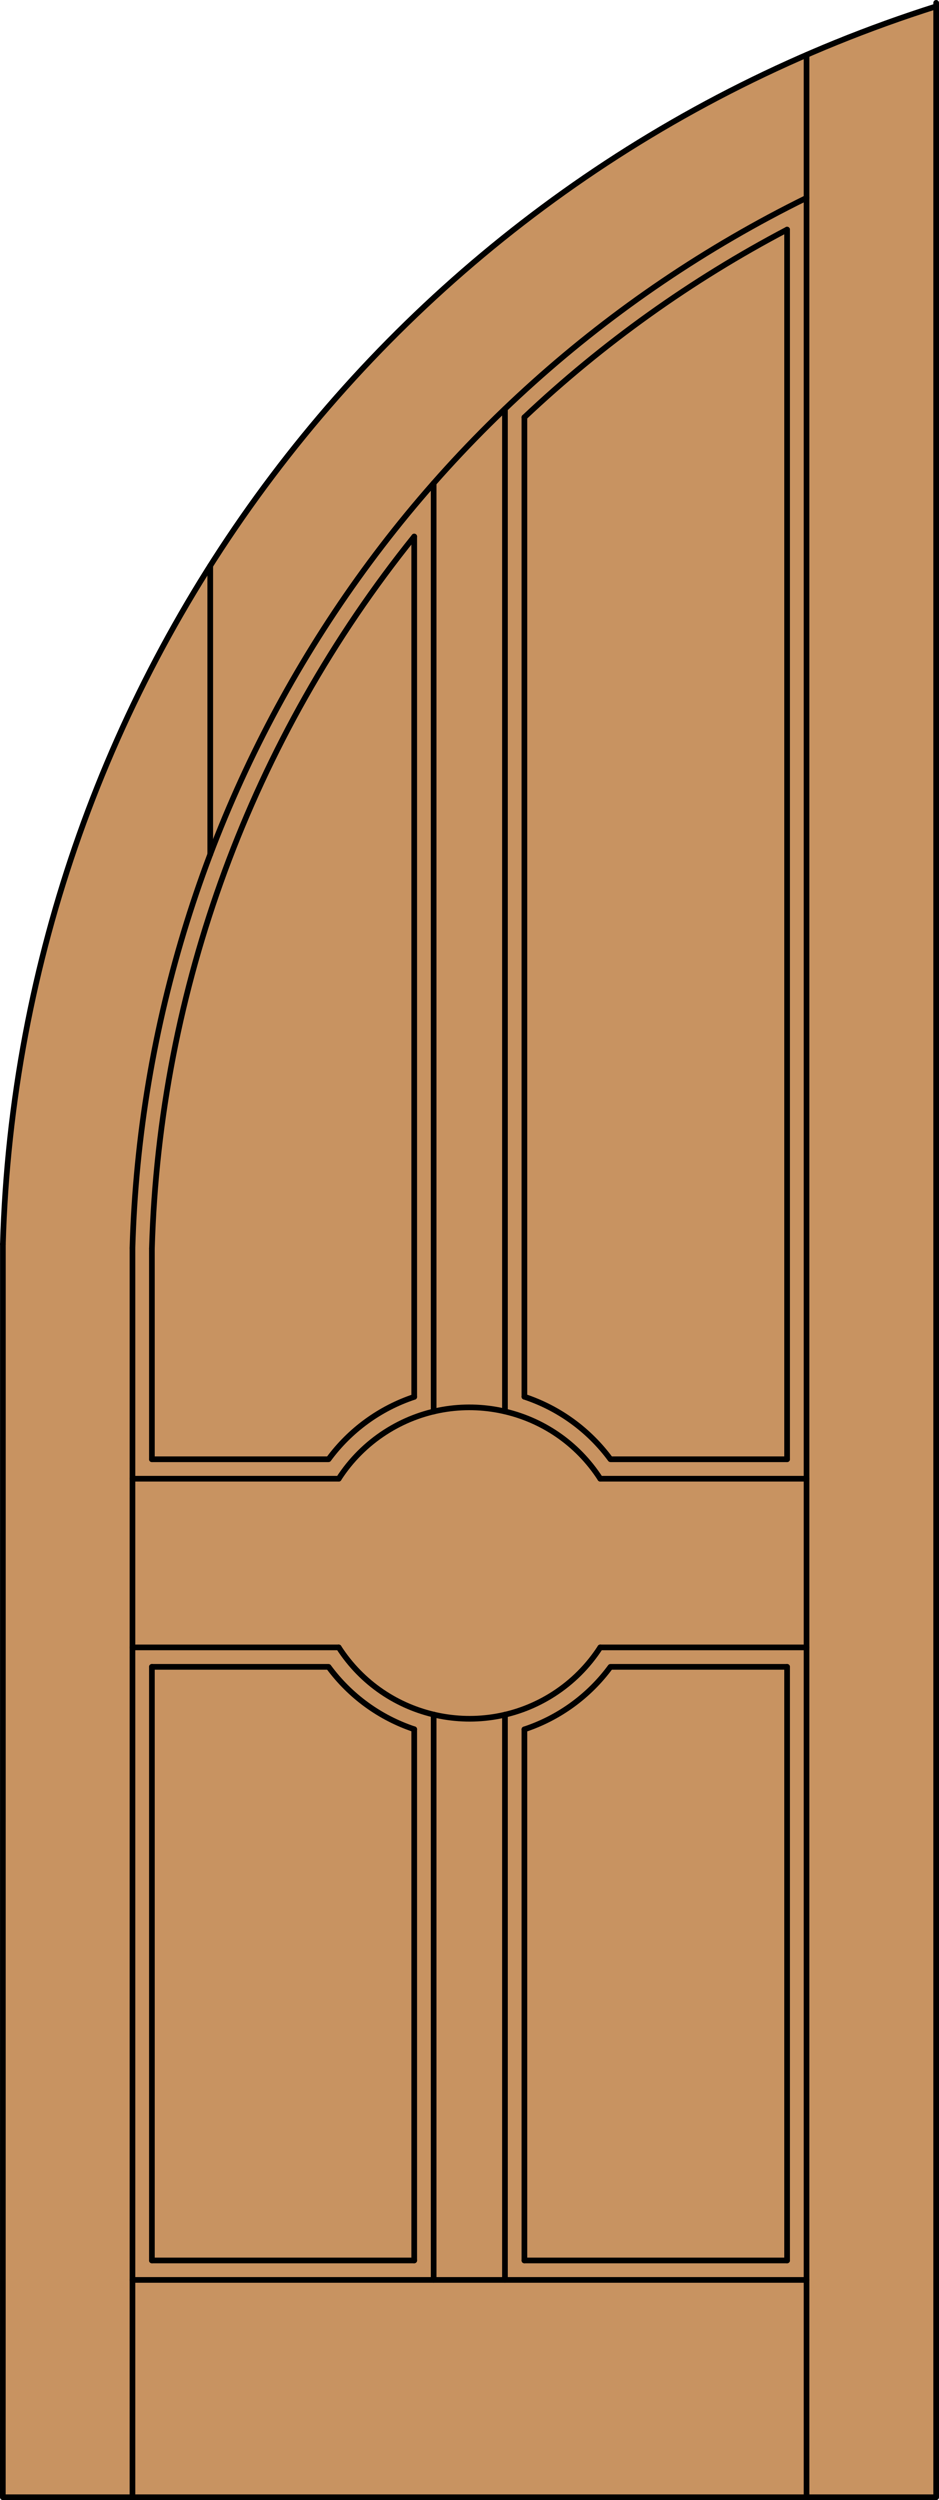
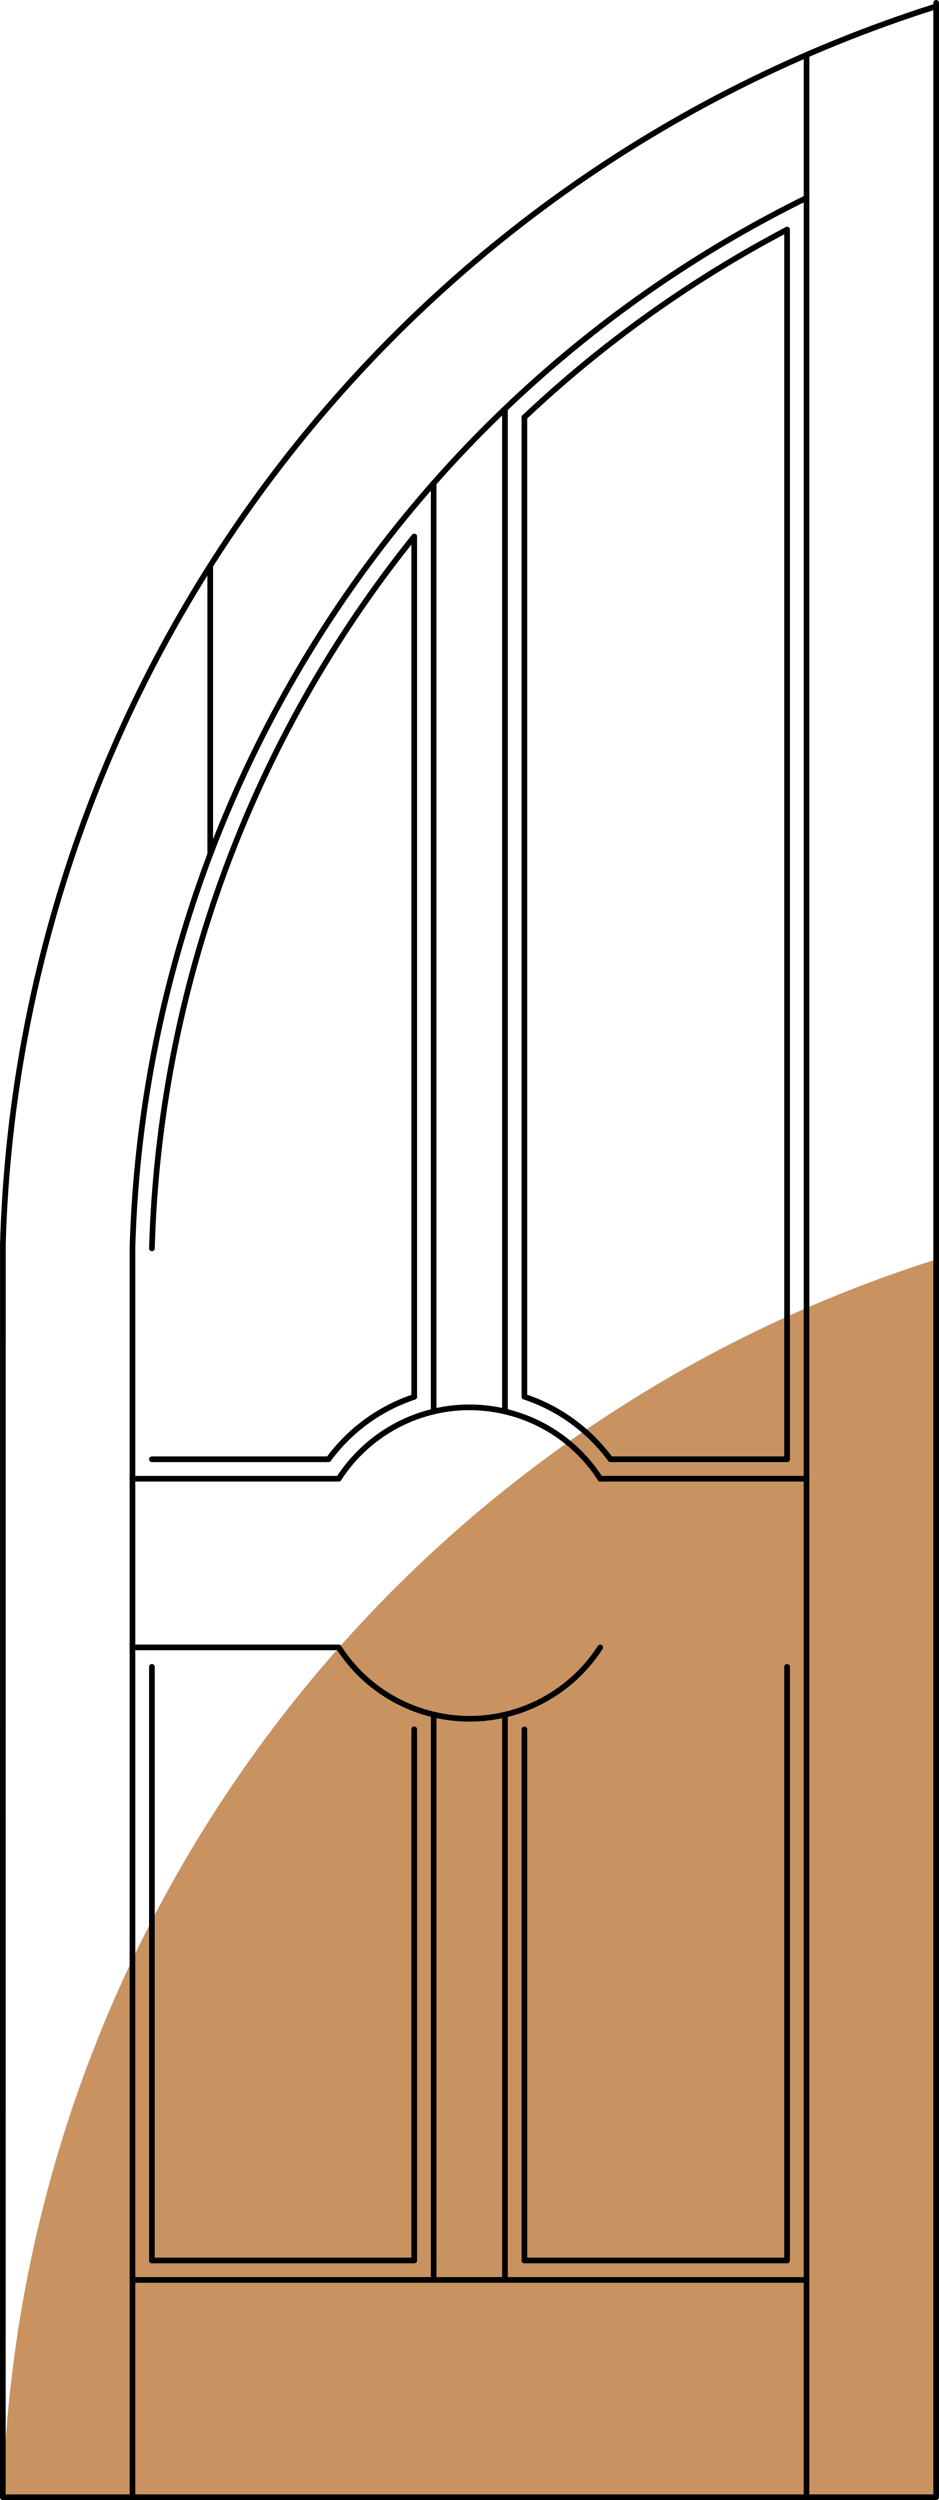
<svg xmlns="http://www.w3.org/2000/svg" version="1.1" id="Layer_1" x="0px" y="0px" width="82.904px" height="220.531px" viewBox="46.217 568.28 82.904 220.531" style="enable-background:new 46.217 568.28 82.904 220.531;" xml:space="preserve">
  <style type="text/css">

	.st0{fill:#C89361;}
	.st1{fill:none;stroke:#000000;stroke-width:0.5;stroke-linecap:round;stroke-linejoin:round;}

</style>
  <g id="DOOR_FILL">
-     <path class="st0" d="M128.871,788.562H46.467l0.005-110.536c1.44-50.219,34.5-94.027,82.399-109.187V788.562L128.871,788.562z" />
+     <path class="st0" d="M128.871,788.562H46.467c1.44-50.219,34.5-94.027,82.399-109.187V788.562L128.871,788.562z" />
  </g>
  <g id="GLASS">
</g>
  <g id="_x31_">
    <line class="st1" x1="59.628" y1="767.675" x2="82.788" y2="767.675" />
    <line class="st1" x1="92.516" y1="767.675" x2="115.709" y2="767.675" />
    <line class="st1" x1="115.709" y1="767.675" x2="115.709" y2="715.313" />
    <line class="st1" x1="115.709" y1="697.001" x2="115.709" y2="588.532" />
    <line class="st1" x1="117.426" y1="788.562" x2="117.426" y2="573.125" />
    <line class="st1" x1="117.426" y1="769.392" x2="57.912" y2="769.392" />
    <path class="st1" d="M99.214,698.718c-4.109-6.376-12.608-8.214-18.984-4.105c-1.646,1.061-3.045,2.46-4.106,4.105" />
    <line class="st1" x1="82.788" y1="767.675" x2="82.788" y2="720.816" />
    <line class="st1" x1="99.214" y1="698.718" x2="117.426" y2="698.718" />
    <line class="st1" x1="92.516" y1="605.088" x2="92.516" y2="691.486" />
    <line class="st1" x1="82.788" y1="691.498" x2="82.788" y2="615.607" />
    <line class="st1" x1="57.912" y1="713.597" x2="76.124" y2="713.597" />
    <line class="st1" x1="92.516" y1="720.828" x2="92.516" y2="767.675" />
    <line class="st1" x1="84.504" y1="692.793" x2="84.504" y2="610.906" />
-     <line class="st1" x1="99.214" y1="713.597" x2="117.426" y2="713.597" />
    <line class="st1" x1="90.799" y1="769.392" x2="90.799" y2="719.53" />
-     <path class="st1" d="M115.709,715.313h-15.595c-1.9,2.582-4.555,4.509-7.599,5.515" />
-     <path class="st1" d="M82.788,720.816c-3.029-1.008-5.672-2.931-7.564-5.503H59.628" />
    <path class="st1" d="M76.124,713.597c4.109,6.376,12.608,8.214,18.984,4.105c1.645-1.061,3.045-2.46,4.105-4.105" />
    <line class="st1" x1="84.504" y1="769.392" x2="84.504" y2="719.521" />
    <line class="st1" x1="90.799" y1="692.784" x2="90.799" y2="604.35" />
    <line class="st1" x1="57.912" y1="698.718" x2="76.124" y2="698.718" />
    <path class="st1" d="M115.709,697.001h-15.595c-1.9-2.582-4.555-4.509-7.599-5.515" />
    <path class="st1" d="M82.788,691.498c-3.029,1.009-5.672,2.931-7.564,5.503H59.628" />
    <polyline class="st1" points="46.472,678.025 46.467,788.562 128.871,788.562 128.871,568.53  " />
-     <line class="st1" x1="59.628" y1="678.403" x2="59.628" y2="697.001" />
    <line class="st1" x1="59.628" y1="715.313" x2="59.628" y2="767.675" />
    <line class="st1" x1="57.912" y1="678.403" x2="57.912" y2="788.562" />
    <line class="st1" x1="64.779" y1="618.184" x2="64.779" y2="643.649" />
    <path class="st1" d="M115.709,588.532c-8.448,4.438-16.251,10.008-23.194,16.556" />
    <path class="st1" d="M82.788,615.607c-14.369,17.842-22.502,39.896-23.159,62.796" />
    <path class="st1" d="M117.426,585.733c-35.475,17.453-58.381,53.102-59.514,92.62" />
    <path class="st1" d="M128.871,568.839c-47.898,15.159-80.958,58.968-82.399,109.187" />
  </g>
  <g id="_x30_">
</g>
  <g id="Layer_1_1_">
</g>
</svg>